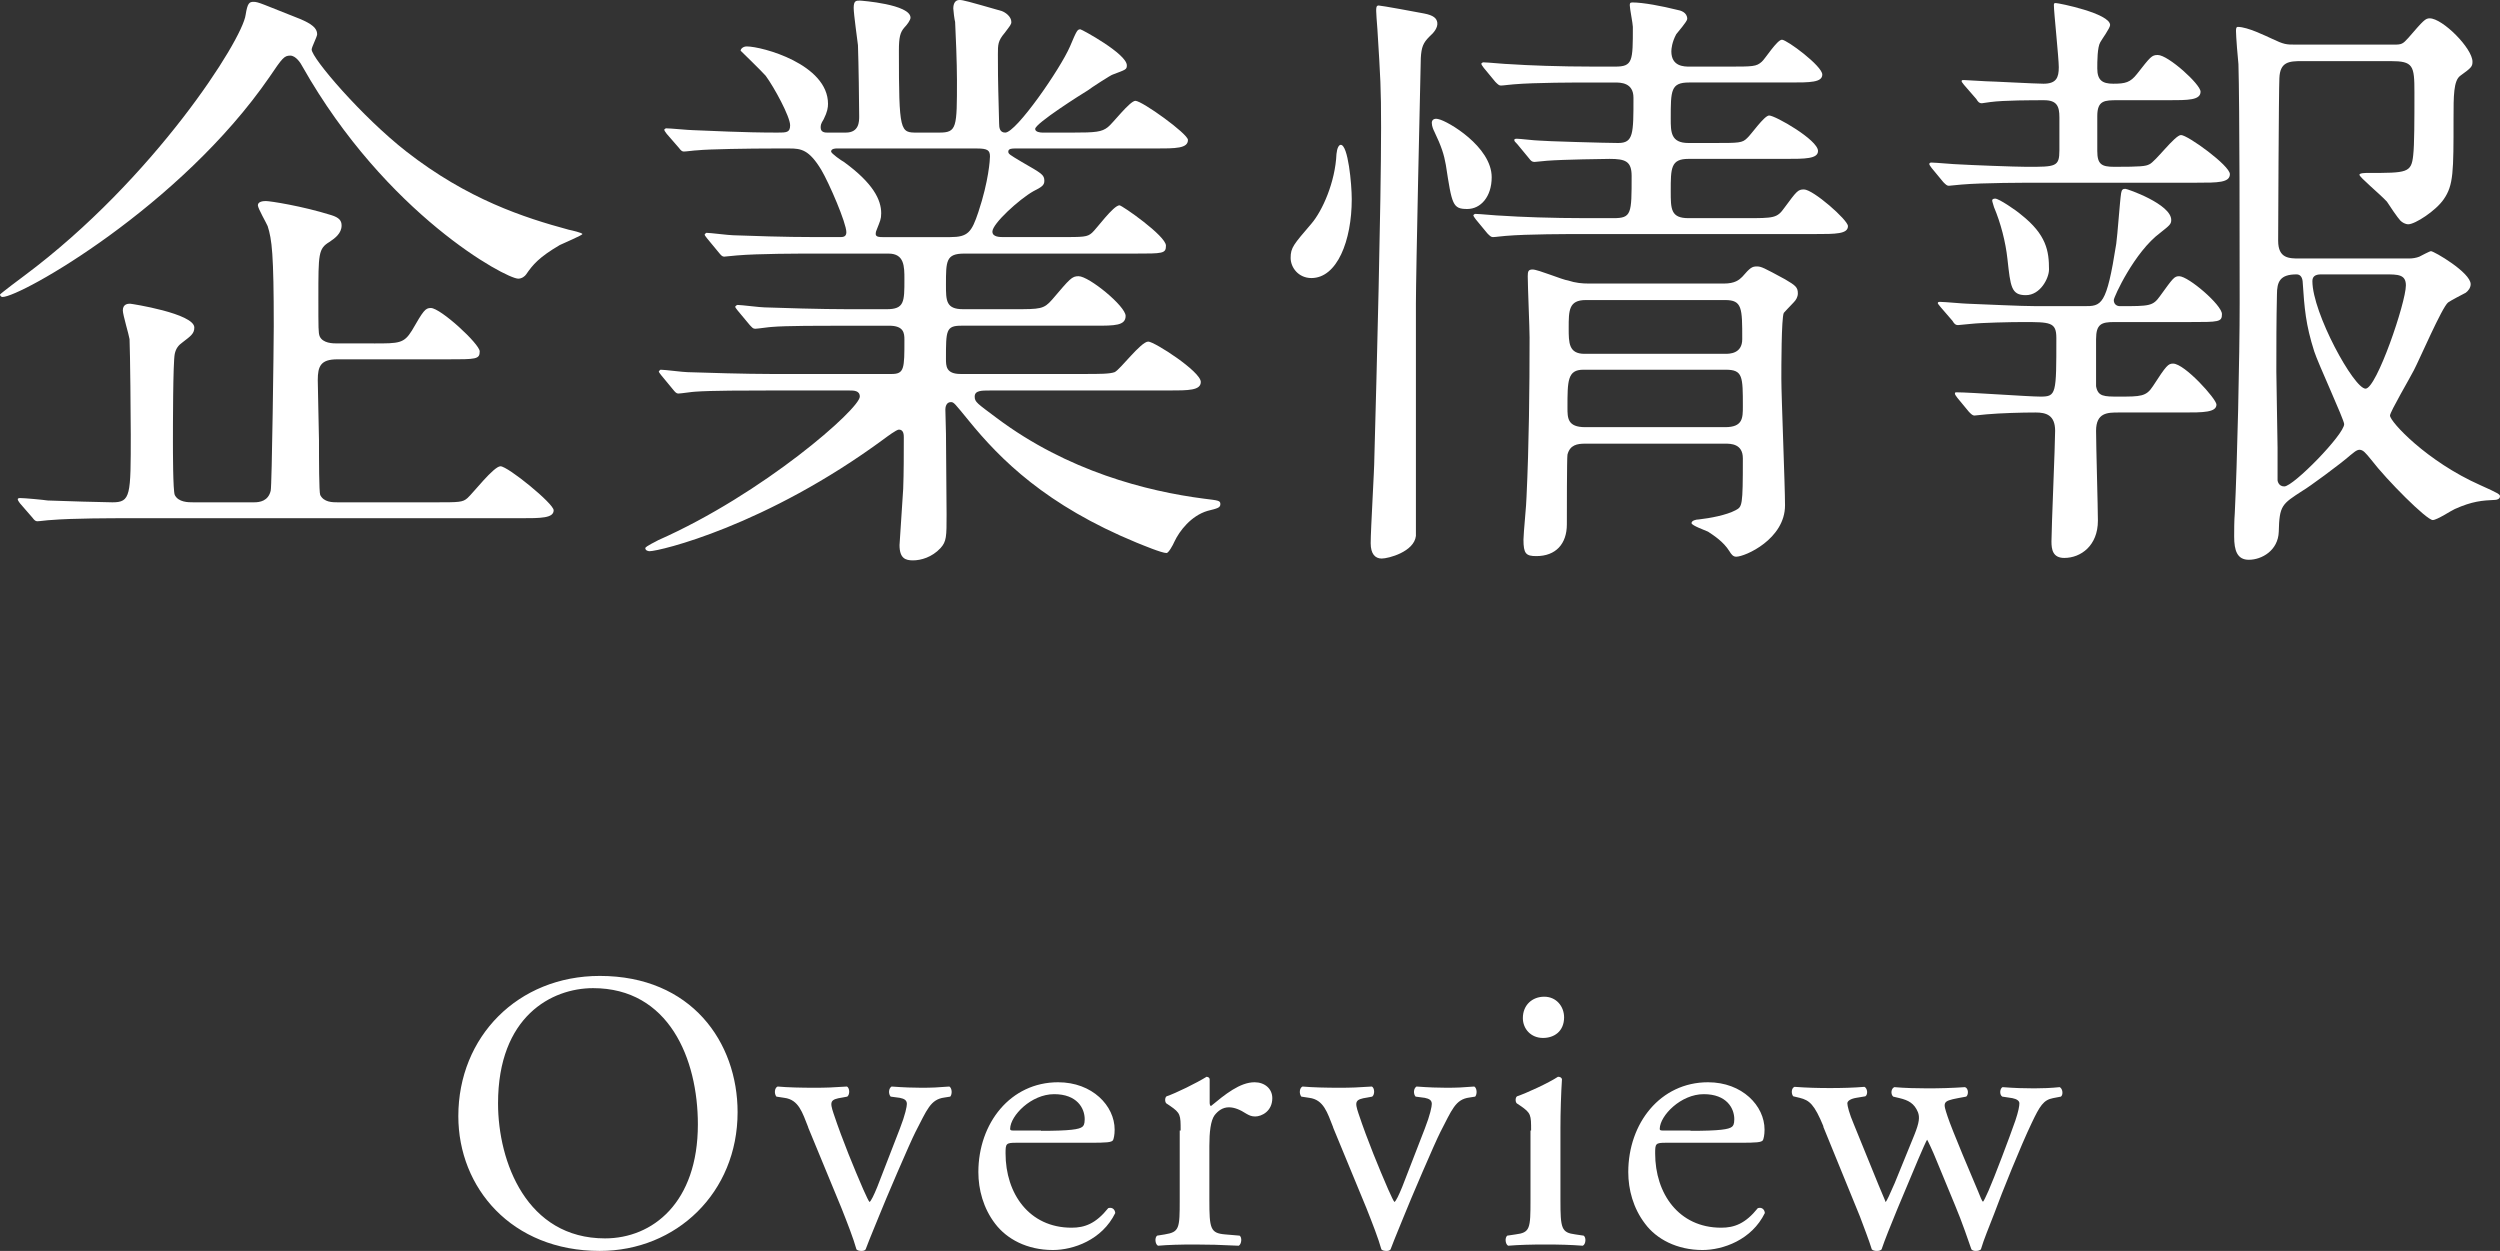
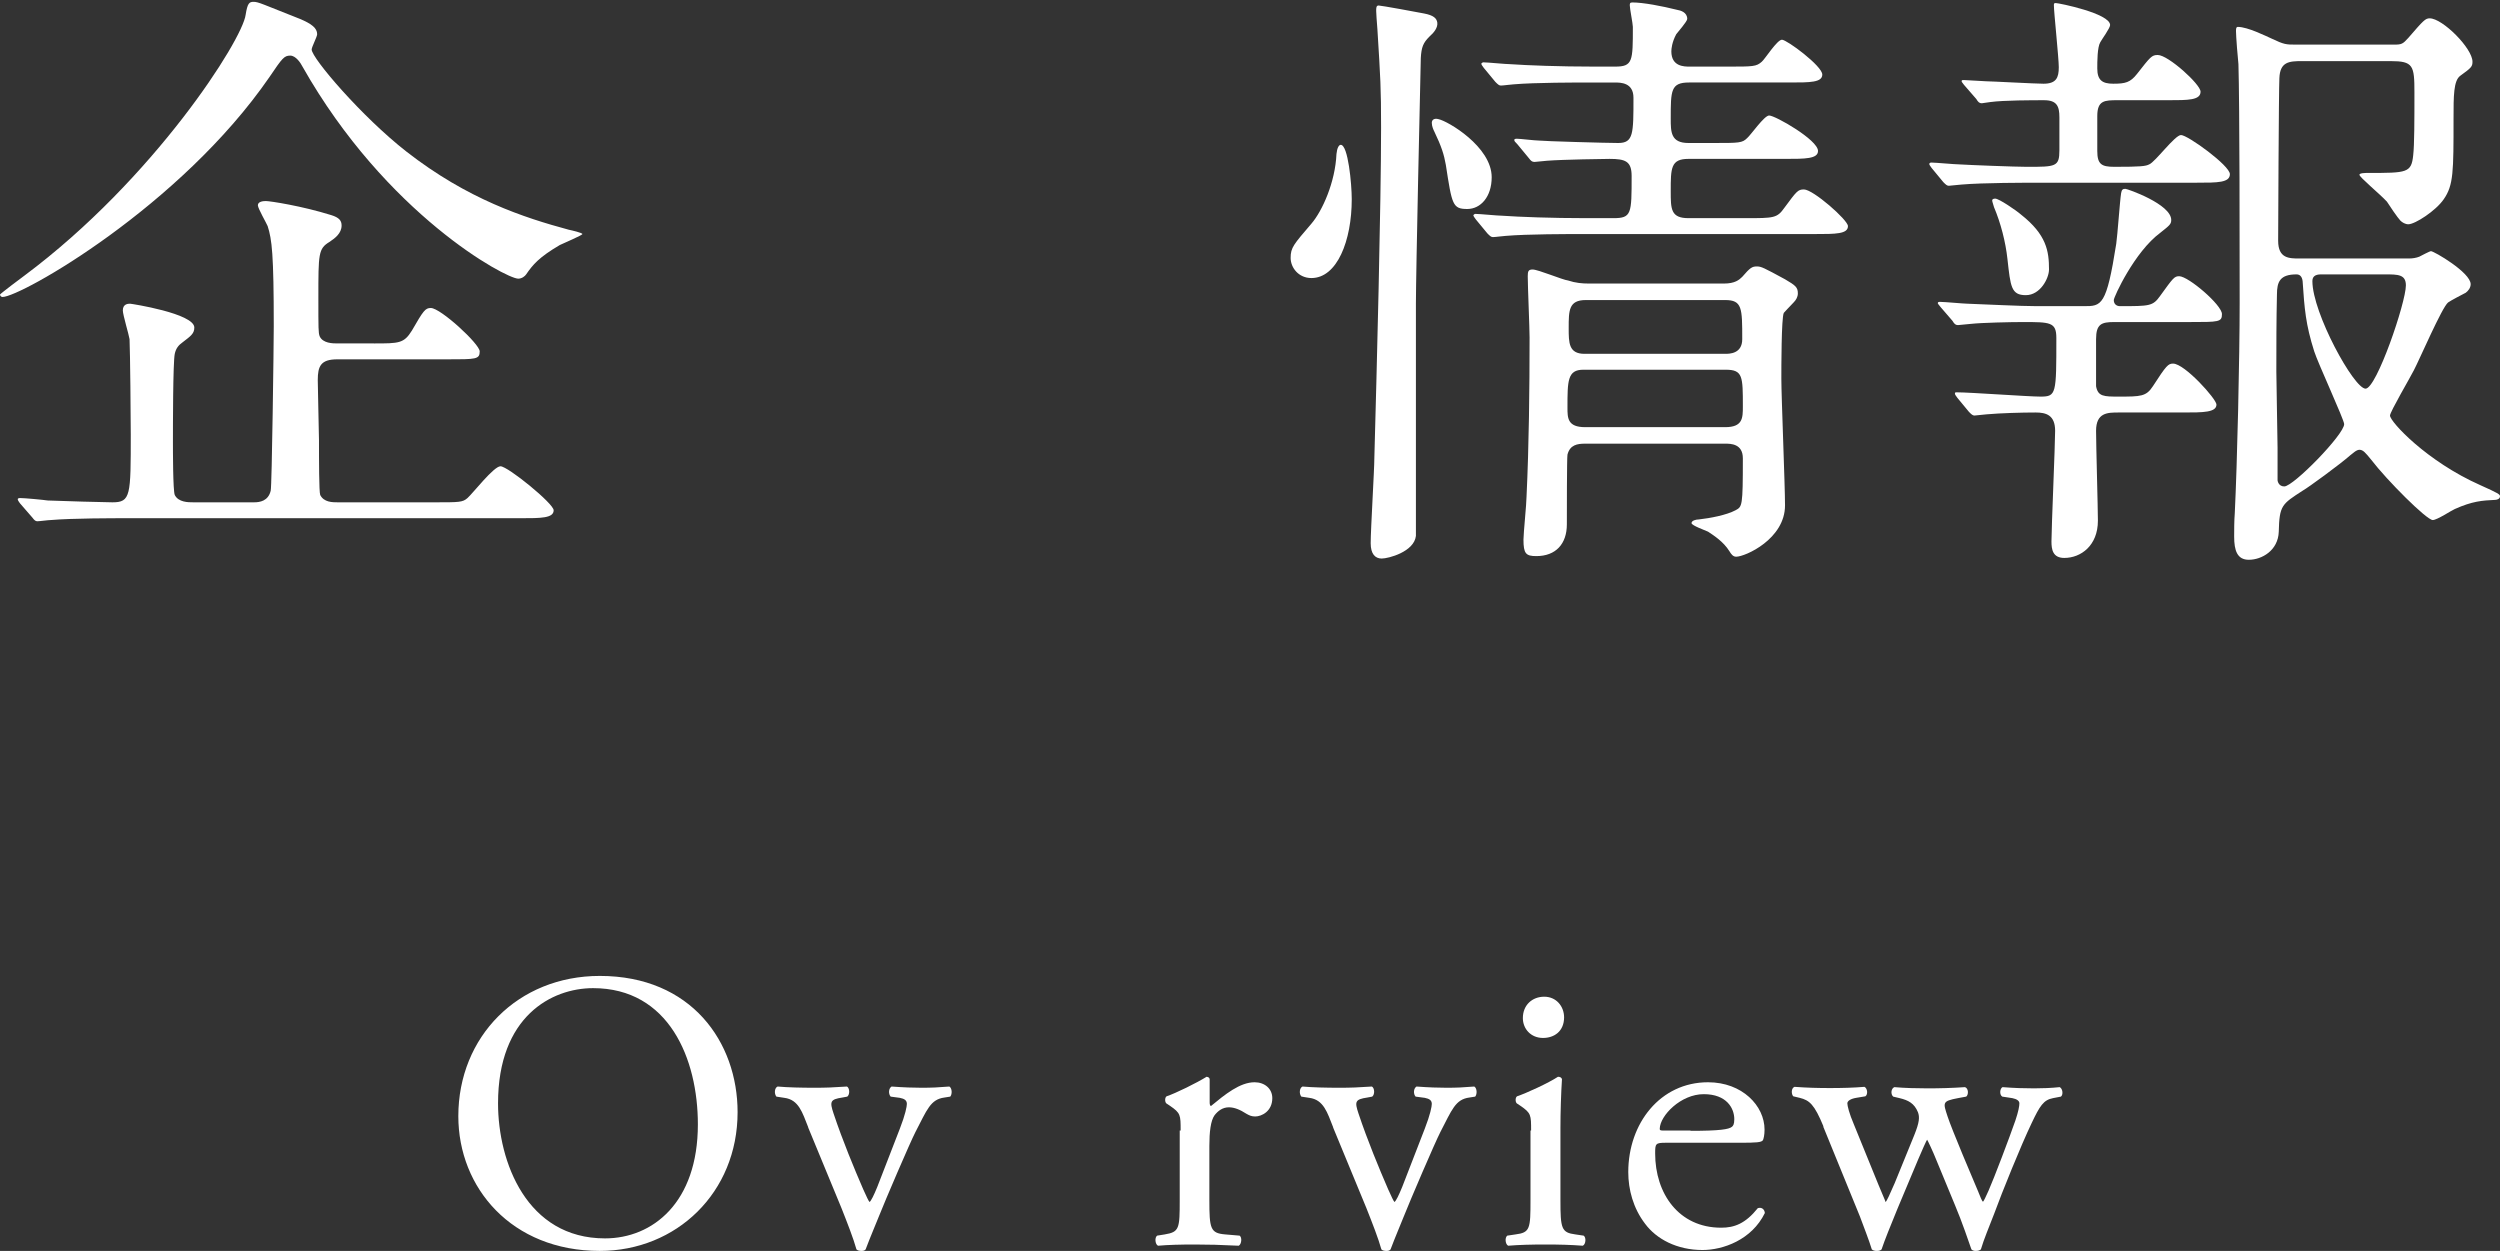
<svg xmlns="http://www.w3.org/2000/svg" id="a" viewBox="0 0 81.82 40.94">
  <rect x="0" y="0" width="81.82" height="40.94" fill="#333333" stroke="none" />
  <defs>
    <style>.b{fill:#fff;}</style>
  </defs>
  <g>
    <path class="b" d="M15,36.53c0-2.6,1.95-4.59,4.63-4.59,3,0,4.51,2.17,4.51,4.46,0,2.63-2,4.54-4.51,4.54-2.89,0-4.63-2.07-4.63-4.41Zm7.84,.27c0-2.15-.95-4.46-3.43-4.46-1.35,0-3.11,.92-3.11,3.77,0,1.92,.94,4.42,3.5,4.42,1.56,0,3.04-1.17,3.04-3.73Z" />
    <path class="b" d="M26.45,36.89c-.19-.48-.31-.9-.78-.96l-.26-.04c-.08-.1-.06-.29,.04-.33,.33,.03,.78,.04,1.22,.04,.35,0,.61-.01,1.05-.04,.09,.05,.1,.26,.01,.33l-.16,.03c-.4,.06-.42,.13-.29,.52,.3,.9,.68,1.81,.97,2.48,.12,.26,.17,.38,.21,.42,.05-.04,.14-.22,.25-.49l.74-1.91c.18-.46,.23-.73,.23-.81,0-.12-.08-.17-.23-.2l-.3-.04c-.08-.09-.07-.27,.03-.33,.4,.03,.73,.04,.98,.04,.33,0,.55-.01,.91-.04,.09,.05,.1,.25,.03,.33l-.19,.03c-.46,.06-.57,.4-.95,1.13-.18,.35-.99,2.24-1.2,2.77-.13,.33-.26,.62-.43,1.07-.03,.04-.08,.05-.13,.05-.07,0-.13-.01-.17-.05-.1-.36-.3-.87-.49-1.35l-1.09-2.64Z" />
-     <path class="b" d="M33.26,37.4c-.34,0-.35,.03-.35,.35,0,1.31,.77,2.43,2.16,2.43,.43,0,.79-.13,1.2-.64,.13-.04,.22,.04,.23,.16-.43,.88-1.37,1.21-2.04,1.21-.85,0-1.51-.36-1.89-.86-.39-.51-.55-1.12-.55-1.69,0-1.6,1.05-2.94,2.61-2.94,1.12,0,1.85,.77,1.85,1.55,0,.18-.03,.29-.05,.34-.04,.08-.22,.09-.77,.09h-2.41Zm.81-.39c.96,0,1.25-.05,1.35-.13,.04-.03,.08-.08,.08-.25,0-.36-.25-.82-1-.82s-1.43,.7-1.44,1.13c0,.03,0,.06,.09,.06h.92Z" />
    <path class="b" d="M38.64,37c0-.51,0-.57-.35-.81l-.12-.08c-.05-.05-.05-.19,.01-.23,.3-.1,.99-.44,1.31-.64,.07,.01,.1,.04,.1,.09v.75c0,.06,.01,.1,.04,.12,.46-.38,.95-.78,1.43-.78,.33,0,.58,.21,.58,.52,0,.43-.35,.6-.56,.6-.13,0-.2-.04-.29-.09-.2-.13-.39-.21-.57-.21-.21,0-.36,.12-.47,.26-.13,.18-.17,.56-.17,1v1.77c0,.94,.03,1.09,.52,1.13l.47,.04c.09,.06,.06,.29-.03,.33-.61-.03-.99-.04-1.44-.04s-.86,.01-1.2,.04c-.09-.04-.12-.26-.03-.33l.25-.04c.48-.08,.49-.19,.49-1.13v-2.27Z" />
    <path class="b" d="M43.63,36.89c-.19-.48-.31-.9-.78-.96l-.26-.04c-.08-.1-.06-.29,.04-.33,.33,.03,.78,.04,1.22,.04,.35,0,.61-.01,1.05-.04,.09,.05,.1,.26,.01,.33l-.16,.03c-.4,.06-.42,.13-.29,.52,.3,.9,.68,1.81,.97,2.48,.12,.26,.17,.38,.21,.42,.05-.04,.14-.22,.25-.49l.74-1.91c.18-.46,.23-.73,.23-.81,0-.12-.08-.17-.23-.2l-.3-.04c-.08-.09-.07-.27,.03-.33,.4,.03,.73,.04,.98,.04,.33,0,.55-.01,.91-.04,.09,.05,.1,.25,.03,.33l-.19,.03c-.46,.06-.57,.4-.95,1.13-.18,.35-.99,2.24-1.2,2.77-.13,.33-.26,.62-.43,1.07-.03,.04-.08,.05-.13,.05-.07,0-.13-.01-.17-.05-.1-.36-.3-.87-.49-1.35l-1.09-2.64Z" />
    <path class="b" d="M50.11,37c0-.51,0-.57-.35-.81l-.12-.08c-.05-.05-.05-.19,.01-.23,.3-.1,1.04-.44,1.34-.64,.07,0,.12,.03,.13,.08-.03,.46-.05,1.08-.05,1.61v2.34c0,.94,.03,1.07,.49,1.13l.27,.04c.09,.06,.07,.29-.03,.33-.39-.03-.77-.04-1.22-.04s-.86,.01-1.22,.04c-.09-.04-.12-.26-.03-.33l.27-.04c.48-.06,.49-.19,.49-1.13v-2.27Zm1.08-3.71c0,.47-.33,.68-.69,.68-.4,0-.66-.3-.66-.65,0-.43,.31-.7,.7-.7s.65,.31,.65,.68Z" />
    <path class="b" d="M54.52,37.4c-.34,0-.35,.03-.35,.35,0,1.31,.77,2.43,2.16,2.43,.43,0,.79-.13,1.2-.64,.13-.04,.22,.04,.23,.16-.43,.88-1.37,1.21-2.04,1.21-.84,0-1.51-.36-1.88-.86-.39-.51-.55-1.12-.55-1.69,0-1.6,1.05-2.94,2.61-2.94,1.12,0,1.85,.77,1.85,1.55,0,.18-.03,.29-.05,.34-.04,.08-.22,.09-.77,.09h-2.41Zm.81-.39c.96,0,1.25-.05,1.35-.13,.04-.03,.08-.08,.08-.25,0-.36-.25-.82-1-.82s-1.43,.7-1.44,1.13c0,.03,0,.06,.09,.06h.92Z" />
    <path class="b" d="M59.68,36.87c-.3-.73-.46-.86-.78-.94l-.21-.05c-.06-.06-.08-.26,.04-.31,.4,.03,.77,.04,1.16,.04s.78-.01,1.13-.04c.1,.05,.12,.25,.03,.31l-.3,.05c-.18,.03-.29,.1-.29,.18s.06,.33,.21,.68l.81,1.99c.12,.3,.23,.53,.23,.56,.04-.03,.14-.25,.3-.62l.64-1.57c.17-.42,.18-.59,.12-.75-.12-.29-.31-.39-.6-.46l-.21-.05c-.09-.08-.07-.27,.04-.31,.33,.03,.74,.04,1.08,.04,.4,0,.79-.01,1.23-.04,.12,.04,.12,.25,.04,.31l-.27,.05c-.52,.1-.49,.14-.34,.6,.14,.43,.84,2.08,.99,2.43,.08,.19,.13,.34,.17,.36,.03-.03,.09-.16,.18-.36,.17-.38,.69-1.75,.88-2.3,.1-.3,.13-.47,.13-.56,0-.08-.08-.14-.23-.17l-.33-.05c-.1-.06-.08-.27,.01-.31,.38,.03,.7,.04,1.03,.04,.25,0,.56-.01,.84-.04,.1,.05,.12,.25,.04,.31l-.26,.05c-.31,.06-.43,.25-.7,.82-.35,.73-.98,2.29-1.22,2.95-.18,.47-.34,.84-.44,1.18-.05,.04-.1,.05-.17,.05-.05,0-.1-.01-.14-.05-.08-.23-.31-.91-.53-1.43l-.62-1.5c-.09-.23-.29-.66-.3-.66-.01,0-.19,.4-.29,.64l-.68,1.62c-.23,.56-.42,1.03-.52,1.33-.04,.04-.09,.05-.16,.05-.05,0-.12-.01-.16-.05-.08-.27-.29-.81-.39-1.08l-1.2-2.94Z" />
  </g>
  <g>
    <path class="b" d="M8.82,2.52C5.9,6.76,.68,9.72,.08,9.72c-.04,0-.08-.04-.08-.08,0-.02,.74-.58,.8-.62C5.04,5.86,7.94,1.3,8.04,.48c.06-.38,.12-.42,.26-.42,.16,0,.3,.08,1.52,.56,.38,.16,.56,.3,.56,.5,0,.08-.18,.42-.18,.5,0,.28,1.64,2.2,3.1,3.34,2,1.56,3.84,2.16,5.32,2.56,.1,.02,.44,.1,.44,.14s-.62,.3-.74,.36c-.68,.4-.88,.64-1.1,.96-.04,.06-.14,.14-.26,.14-.4,0-4.32-2.1-7.06-6.94-.06-.12-.22-.36-.4-.36-.2,0-.26,.08-.68,.7Zm3.42,8.72c.82,0,.98,0,1.24-.42,.38-.66,.44-.74,.62-.74,.32,0,1.6,1.18,1.6,1.42,0,.26-.12,.26-1.06,.26h-3.6c-.54,0-.64,.22-.64,.68,0,.32,.04,1.7,.04,1.98,0,.6,0,1.68,.04,1.78,.12,.24,.4,.24,.58,.24h3.16c.82,0,.92,0,1.08-.14,.18-.16,.86-1.04,1.08-1.04,.24,0,1.74,1.22,1.74,1.44,0,.26-.42,.26-1.08,.26H4.18c-.46,0-1.82,0-2.52,.06-.08,0-.36,.04-.44,.04-.06,0-.1-.04-.16-.12l-.4-.46s-.08-.1-.08-.14c0-.02,.02-.04,.08-.04,.14,0,.78,.06,.9,.08,.46,.02,1.92,.06,2.12,.06,.6,0,.6-.22,.6-2.22,0-.52-.02-2.68-.04-3.12-.02-.14-.22-.8-.22-.94,0-.22,.18-.22,.24-.22,.04,0,2.1,.32,2.1,.78,0,.2-.12,.28-.38,.48-.14,.1-.22,.2-.26,.38-.06,.28-.06,2.42-.06,2.88,0,.28,0,1.6,.06,1.74,.12,.24,.44,.24,.6,.24h2c.18,0,.46-.04,.54-.38,.04-.14,.1-4.82,.1-5.38,0-2.38-.06-2.84-.2-3.28-.04-.1-.32-.58-.32-.68,0-.12,.16-.14,.26-.14,.14,0,1.18,.16,2.14,.46,.26,.08,.34,.18,.34,.34,0,.26-.22,.42-.4,.54-.36,.22-.36,.38-.36,1.82,0,1.04,0,1.14,.04,1.26,.1,.24,.44,.24,.58,.24h1.2Z" />
-     <path class="b" d="M32.4,12.78c-.28,0-.5,0-.5,.2,0,.18,.08,.22,.72,.7,2.32,1.74,4.92,2.4,6.78,2.64,.48,.06,.54,.06,.54,.18s-.1,.14-.42,.22c-.54,.16-.92,.66-1.08,1-.06,.14-.2,.38-.26,.38-.16,0-.78-.26-.98-.34-2.96-1.22-4.46-2.72-5.5-4-.46-.56-.48-.6-.58-.6-.16,0-.18,.18-.18,.24,0,.08,.02,.68,.02,.8,0,.38,.02,2.22,.02,2.64,0,.72,0,.88-.2,1.1-.28,.3-.64,.4-.9,.4-.24,0-.44-.06-.44-.5,0-.04,.1-1.54,.12-1.84,.02-.52,.02-1.16,.02-1.68,0-.08,0-.26-.16-.26-.08,0-.4,.24-.48,.3-3.88,2.86-7.36,3.68-7.68,3.68-.04,0-.14-.02-.14-.1,0-.06,.4-.24,.42-.26,3.44-1.52,6.6-4.3,6.6-4.7,0-.2-.2-.2-.34-.2h-2.64c-.66,0-1.9,0-2.42,.04-.06,0-.46,.06-.54,.06-.06,0-.1-.04-.18-.14l-.38-.46q-.08-.1-.08-.12s.04-.06,.06-.06c.14,0,.74,.08,.88,.08,.58,.02,1.92,.06,2.76,.06h3.92c.42,0,.42-.18,.42-1.12,0-.22-.02-.46-.5-.46h-1.44c-.74,0-1.96,0-2.4,.04-.06,0-.48,.06-.54,.06-.08,0-.1-.04-.18-.12l-.4-.48q-.08-.1-.08-.12s.04-.06,.08-.06c.12,0,.74,.08,.88,.08,.56,.02,1.84,.06,2.74,.06h1.26c.58,0,.58-.24,.58-.98,0-.42,0-.84-.52-.84h-2.42c-.48,0-1.84,0-2.54,.06-.06,0-.36,.04-.42,.04s-.1-.04-.18-.14l-.38-.46q-.08-.1-.08-.12s.04-.06,.06-.06c.12,0,.74,.08,.88,.08,.58,.02,1.62,.06,2.74,.06h.74c.1,0,.22,0,.22-.16,0-.3-.56-1.6-.82-2.04-.4-.66-.66-.7-1.04-.7h-.5c-.8,0-2.14,.02-2.52,.06-.08,0-.36,.04-.44,.04-.06,0-.1-.04-.16-.12l-.4-.46q-.08-.1-.08-.14s.04-.04,.06-.04c.14,0,.74,.06,.88,.06,.58,.02,1.62,.08,2.76,.08,.3,0,.42,0,.42-.24,0-.28-.52-1.24-.8-1.62-.12-.14-.82-.82-.82-.82,0-.06,.08-.14,.2-.14,.5,0,2.66,.58,2.66,1.88,0,.12-.02,.26-.14,.5-.1,.16-.1,.2-.1,.28,0,.16,.16,.16,.22,.16h.6c.44,0,.44-.36,.44-.54,0-.36-.02-1.78-.04-2.32-.02-.18-.14-1.02-.14-1.22,0-.24,.08-.24,.2-.24,.04,0,1.66,.12,1.66,.56,0,.08-.12,.24-.2,.32-.14,.16-.18,.32-.18,.76,0,2.68,.04,2.68,.6,2.68h.72c.58,0,.58-.16,.58-1.72,0-.54-.04-1.54-.06-1.9-.02-.06-.06-.38-.06-.44,0-.16,.06-.28,.2-.28,.12,0,.26,.04,1.38,.36,.12,.04,.32,.18,.32,.36,0,.08-.04,.12-.22,.36-.22,.26-.22,.38-.22,.7,0,1.14,.02,1.24,.04,2.26,0,.14,.02,.3,.2,.3,.36,0,1.8-2.08,2.12-2.82,.22-.52,.24-.56,.34-.56,.04,0,1.52,.8,1.52,1.18,0,.14-.04,.14-.46,.3-.04,0-.72,.44-.82,.52-.2,.12-1.72,1.08-1.72,1.26,0,.1,.16,.12,.24,.12h.98c.76,0,.96-.02,1.16-.18,.14-.1,.72-.86,.9-.86,.22,0,1.72,1.08,1.72,1.28,0,.28-.4,.28-1.08,.28h-4.58c-.08,0-.22,0-.22,.1,0,.08,.04,.1,.44,.34,.66,.38,.74,.42,.74,.62,0,.14-.08,.2-.36,.34-.46,.26-1.34,1.06-1.34,1.32,0,.18,.24,.18,.38,.18h1.8c.82,0,.92,0,1.08-.14,.14-.12,.7-.9,.9-.9,.08,0,1.52,1,1.52,1.32,0,.26-.1,.26-1.02,.26h-5.58c-.6,0-.6,.24-.6,1.02,0,.52,0,.8,.56,.8h1.66c.88,0,.98,0,1.26-.32,.58-.68,.64-.76,.86-.76,.34,0,1.54,.98,1.54,1.3s-.36,.32-1,.32h-4.38c-.5,0-.5,.16-.5,1.08,0,.24,0,.5,.48,.5h4.06c.48,0,.82,0,.98-.06,.18-.08,.86-1,1.1-1,.2,0,1.72,.98,1.72,1.32,0,.28-.4,.28-1.06,.28h-5.84Zm-5.04-7.92s-.16,0-.16,.1c0,.06,.34,.3,.42,.34,.96,.7,1.22,1.24,1.22,1.68,0,.2-.04,.26-.14,.52-.02,.04-.04,.1-.04,.16,0,.1,.14,.1,.22,.1h2.22c.58,0,.7-.16,.92-.82,.34-1.02,.38-1.72,.38-1.82,0-.2-.08-.26-.42-.26h-4.62Z" />
    <path class="b" d="M44.24,6.52c0,1.36-.48,2.58-1.32,2.58-.42,0-.68-.34-.68-.66,0-.34,.1-.44,.68-1.12,.36-.42,.78-1.36,.82-2.28,.02-.2,.08-.3,.14-.3,.24,0,.36,1.28,.36,1.78Zm2.54-5.32c-.2,.2-.26,.34-.28,.7-.02,.86-.16,7.06-.16,8.04v7.6c-.06,.52-.9,.74-1.12,.74s-.36-.16-.36-.5c0-.46,.12-2.4,.12-2.8,.08-2.9,.22-8.3,.22-10.8,0-1.32-.02-1.6-.12-3.22-.02-.2-.04-.58-.04-.6,0-.1,0-.18,.08-.18s1.28,.22,1.48,.26c.32,.06,.42,.16,.44,.3,.02,.16-.1,.32-.26,.46Zm2.04,4.6c0,.64-.36,1.04-.8,1.04-.48,0-.5-.14-.7-1.44-.06-.34-.14-.6-.38-1.1-.02-.04-.08-.16-.08-.28,0-.1,.08-.16,.22-.12,.3,.06,1.74,.9,1.74,1.9Zm3.98,1.34c.6,0,.6-.14,.6-1.38,0-.48-.2-.56-.72-.56-.14,0-1.52,.02-2.04,.06-.06,0-.36,.04-.42,.04-.08,0-.12-.04-.18-.12l-.38-.46c-.08-.08-.1-.1-.1-.14s.06-.04,.08-.04c.1,0,.6,.06,.72,.06,.14,.02,2.22,.08,2.6,.08,.5,0,.5-.3,.5-1.48,0-.5-.42-.5-.62-.5h-.76c-.48,0-1.84,0-2.54,.06-.06,0-.34,.04-.42,.04-.06,0-.1-.04-.18-.12l-.38-.46q-.08-.1-.08-.14s.04-.04,.06-.04c.14,0,.74,.06,.88,.06,.58,.04,1.62,.08,2.76,.08h.68c.58,0,.58-.18,.58-1.3,0-.1-.1-.6-.1-.7,0-.06,0-.1,.08-.1,.36,0,.98,.12,1.46,.24,.12,.02,.34,.08,.34,.3,0,.08-.3,.42-.36,.5-.14,.26-.16,.48-.16,.56,0,.5,.42,.5,.6,.5h1.24c.84,0,.94,0,1.12-.16,.1-.08,.5-.72,.66-.72s1.32,.86,1.32,1.14c0,.26-.4,.26-1.06,.26h-3.3c-.6,0-.6,.26-.6,1.18,0,.44,0,.8,.58,.8h.82c.84,0,.94,0,1.1-.16,.12-.1,.56-.74,.72-.74,.2,0,1.6,.8,1.6,1.16,0,.26-.42,.26-1.08,.26h-3.16c-.58,0-.58,.3-.58,1.06,0,.58,0,.88,.58,.88h1.86c.94,0,1.04,0,1.28-.34,.4-.54,.44-.6,.64-.6,.3,0,1.44,1,1.44,1.2,0,.26-.4,.26-1.08,.26h-7.58c-.48,0-1.84,0-2.54,.06-.06,0-.34,.04-.42,.04-.06,0-.1-.04-.18-.12l-.38-.46q-.08-.1-.08-.14s.04-.04,.06-.04c.14,0,.74,.06,.88,.06,.58,.04,1.62,.08,2.76,.08h.88Zm-.92,7.38c-.26,0-.5,.04-.58,.36-.02,.08-.02,2-.02,2.28,0,.64-.36,1.04-1,1.04-.34,0-.42-.08-.42-.54,0-.2,.1-1.18,.1-1.4,.08-1.68,.1-3.54,.1-5.22,0-.3-.06-1.68-.06-2,0-.16,.02-.22,.16-.22,.18,0,.98,.34,1.16,.36,.24,.08,.46,.1,.68,.1h4.42c.36,0,.5-.12,.6-.22,.26-.3,.32-.34,.48-.34,.14,0,.22,.04,.92,.42,.34,.2,.42,.26,.42,.46,0,.12-.06,.22-.14,.3-.12,.12-.3,.32-.32,.34-.08,.16-.08,1.8-.08,2.16,0,.58,.12,3.48,.12,4.14,0,1.1-1.3,1.68-1.6,1.68-.1,0-.16-.08-.22-.18-.2-.32-.52-.52-.7-.64-.08-.04-.54-.2-.54-.28s.14-.12,.24-.12c.36-.04,.9-.14,1.2-.3,.22-.12,.24-.12,.24-1.7,0-.48-.4-.48-.58-.48h-4.58Zm-.06-2.42c-.52,0-.52,.36-.52,1.24,0,.34,0,.64,.58,.64h4.58c.58,0,.58-.3,.58-.68,0-.98,0-1.2-.56-1.2h-4.66Zm.08-2.28c-.56,0-.56,.34-.56,.92,0,.48,0,.84,.52,.84h4.6c.14,0,.56,0,.56-.48,0-1.02,0-1.28-.56-1.28h-4.56Z" />
    <path class="b" d="M66.74,5.98c-.46,0-1.84,0-2.54,.06-.06,0-.36,.04-.42,.04s-.1-.04-.18-.12l-.38-.46q-.08-.1-.08-.14s.02-.04,.06-.04c.14,0,.78,.06,.92,.06,.3,.02,1.84,.08,2.22,.08,.94,0,1.06,0,1.06-.54v-1.08c0-.36-.08-.56-.5-.56-.36,0-1.32,0-1.76,.06-.04,0-.24,.04-.28,.04-.08,0-.12-.04-.18-.14l-.4-.46c-.06-.08-.08-.1-.08-.12,0-.04,.02-.04,.08-.04,.1,0,.62,.04,.72,.04,.16,0,1.62,.08,1.88,.08,.42,0,.5-.2,.5-.54,0-.3-.16-1.8-.16-2.02,0-.06,0-.08,.06-.08,.1,0,1.78,.34,1.78,.72,0,.1-.28,.48-.32,.56-.1,.16-.1,.64-.1,.86,0,.38,.16,.5,.52,.5,.4,0,.56-.04,.78-.32,.44-.56,.48-.62,.68-.62,.34,0,1.4,.96,1.4,1.2,0,.28-.4,.28-1.06,.28h-1.64c-.44,0-.68,0-.68,.52v1.14c0,.44,.14,.52,.56,.52,.88,0,1.02-.02,1.14-.08,.2-.08,.84-.96,1.04-.96,.22,0,1.6,1,1.6,1.28s-.4,.28-1.08,.28h-5.16Zm-3.22,4.08c-.08-.1-.1-.12-.1-.14,0-.04,.04-.04,.08-.04,.14,0,.78,.06,.9,.06,.58,.02,1.72,.08,2.26,.08h1.54c.58,0,.74,0,1.06-2.04,.04-.26,.12-1.42,.16-1.66,.02-.12,.06-.14,.14-.14,.06,0,1.5,.5,1.5,1.02,0,.14-.06,.18-.36,.42-.84,.62-1.52,2.1-1.52,2.2,0,.14,.1,.2,.2,.2,.98,0,1.08,0,1.32-.34,.42-.58,.46-.64,.62-.64,.3,0,1.4,.94,1.4,1.24,0,.26-.1,.26-1.06,.26h-2.46c-.42,0-.6,.06-.6,.56v1.54c.06,.34,.26,.34,.74,.34,.72,0,.9,0,1.12-.34,.44-.68,.5-.74,.66-.74,.38,0,1.42,1.16,1.42,1.34,0,.26-.44,.26-1.08,.26h-2.12c-.36,0-.74,0-.74,.6,0,.46,.06,2.54,.06,2.94,0,.82-.56,1.22-1.1,1.22-.38,0-.42-.28-.42-.54,0-.42,.12-3.18,.12-3.62,0-.52-.3-.6-.64-.6-.46,0-1.14,.02-1.6,.06-.06,0-.34,.04-.4,.04s-.1-.04-.18-.12l-.38-.46c-.04-.06-.08-.1-.08-.14s.02-.04,.06-.04c.44,0,2.34,.14,2.74,.14,.52,0,.52-.08,.52-1.92,0-.52-.2-.52-1.1-.52-.38,0-1.34,.02-1.7,.06-.06,0-.36,.04-.42,.04-.08,0-.12-.04-.18-.14l-.38-.44Zm2.78-.4c-.48,0-.5-.28-.6-1.18-.06-.56-.22-1.18-.44-1.7-.02-.08-.06-.18-.06-.22s.04-.06,.1-.06c.12,0,.68,.38,.84,.52,.84,.66,.92,1.2,.92,1.8,0,.28-.28,.84-.76,.84Zm12.54-1.2c.12,0,.24-.02,.34-.06,.04-.02,.34-.18,.38-.18,.1,0,1.3,.7,1.3,1.08,0,.12-.08,.22-.16,.28-.08,.04-.5,.26-.58,.32-.2,.16-.94,1.88-1.12,2.22-.12,.24-.78,1.36-.78,1.48,0,.2,1.2,1.5,2.96,2.28,.58,.26,.64,.3,.64,.36,0,.1-.12,.12-.16,.12-.42,.02-.74,.04-1.32,.3-.1,.04-.58,.36-.72,.36-.2,0-1.5-1.3-2.02-1.98-.18-.22-.26-.32-.38-.32-.1,0-.22,.12-.3,.18-.34,.3-1.38,1.06-1.56,1.16-.68,.44-.76,.48-.78,1.34-.02,.62-.56,.92-.98,.92-.38,0-.48-.3-.48-.76,0-.14,0-.54,.02-.76,.08-1.64,.16-5.06,.16-6.9,0-1.66,0-6.48-.04-7.8-.02-.16-.08-.92-.08-1.08,0-.06,0-.14,.06-.14,.32,0,.92,.3,1.1,.38,.42,.2,.48,.2,.8,.2h3.22c.24,0,.28-.02,.46-.22,.5-.58,.56-.64,.7-.64,.42,0,1.4,.98,1.4,1.42,0,.16-.04,.2-.4,.46-.22,.16-.22,.66-.22,1.4,0,1.74,0,2.18-.32,2.64-.26,.38-.94,.82-1.16,.82-.1,0-.2-.06-.26-.12-.08-.08-.38-.52-.44-.62-.24-.26-.9-.8-.9-.88,0-.06,.2-.06,.28-.06,1.28,0,1.42,0,1.48-.58,.04-.34,.04-1.18,.04-2.06s-.04-1.02-.78-1.02h-2.9c-.42,0-.72,.02-.74,.56-.02,.38-.04,5.1-.04,5.32,0,.58,.36,.58,.7,.58h3.58Zm-4.3,6.2v1.06s.02,.2,.22,.2c.3,0,1.96-1.7,1.96-2.04,0-.14-.86-2-.98-2.38-.28-.88-.32-1.4-.38-2.3-.02-.16-.1-.22-.2-.22-.54,0-.64,.24-.64,.66-.02,.84-.02,1.68-.02,2.52,0,.4,.04,2.14,.04,2.5Zm1.42-5.68c-.2,0-.28,.08-.28,.22,0,1.04,1.36,3.52,1.74,3.52,.36,0,1.32-2.82,1.32-3.38,0-.36-.26-.36-.68-.36h-2.1Z" />
  </g>
</svg>